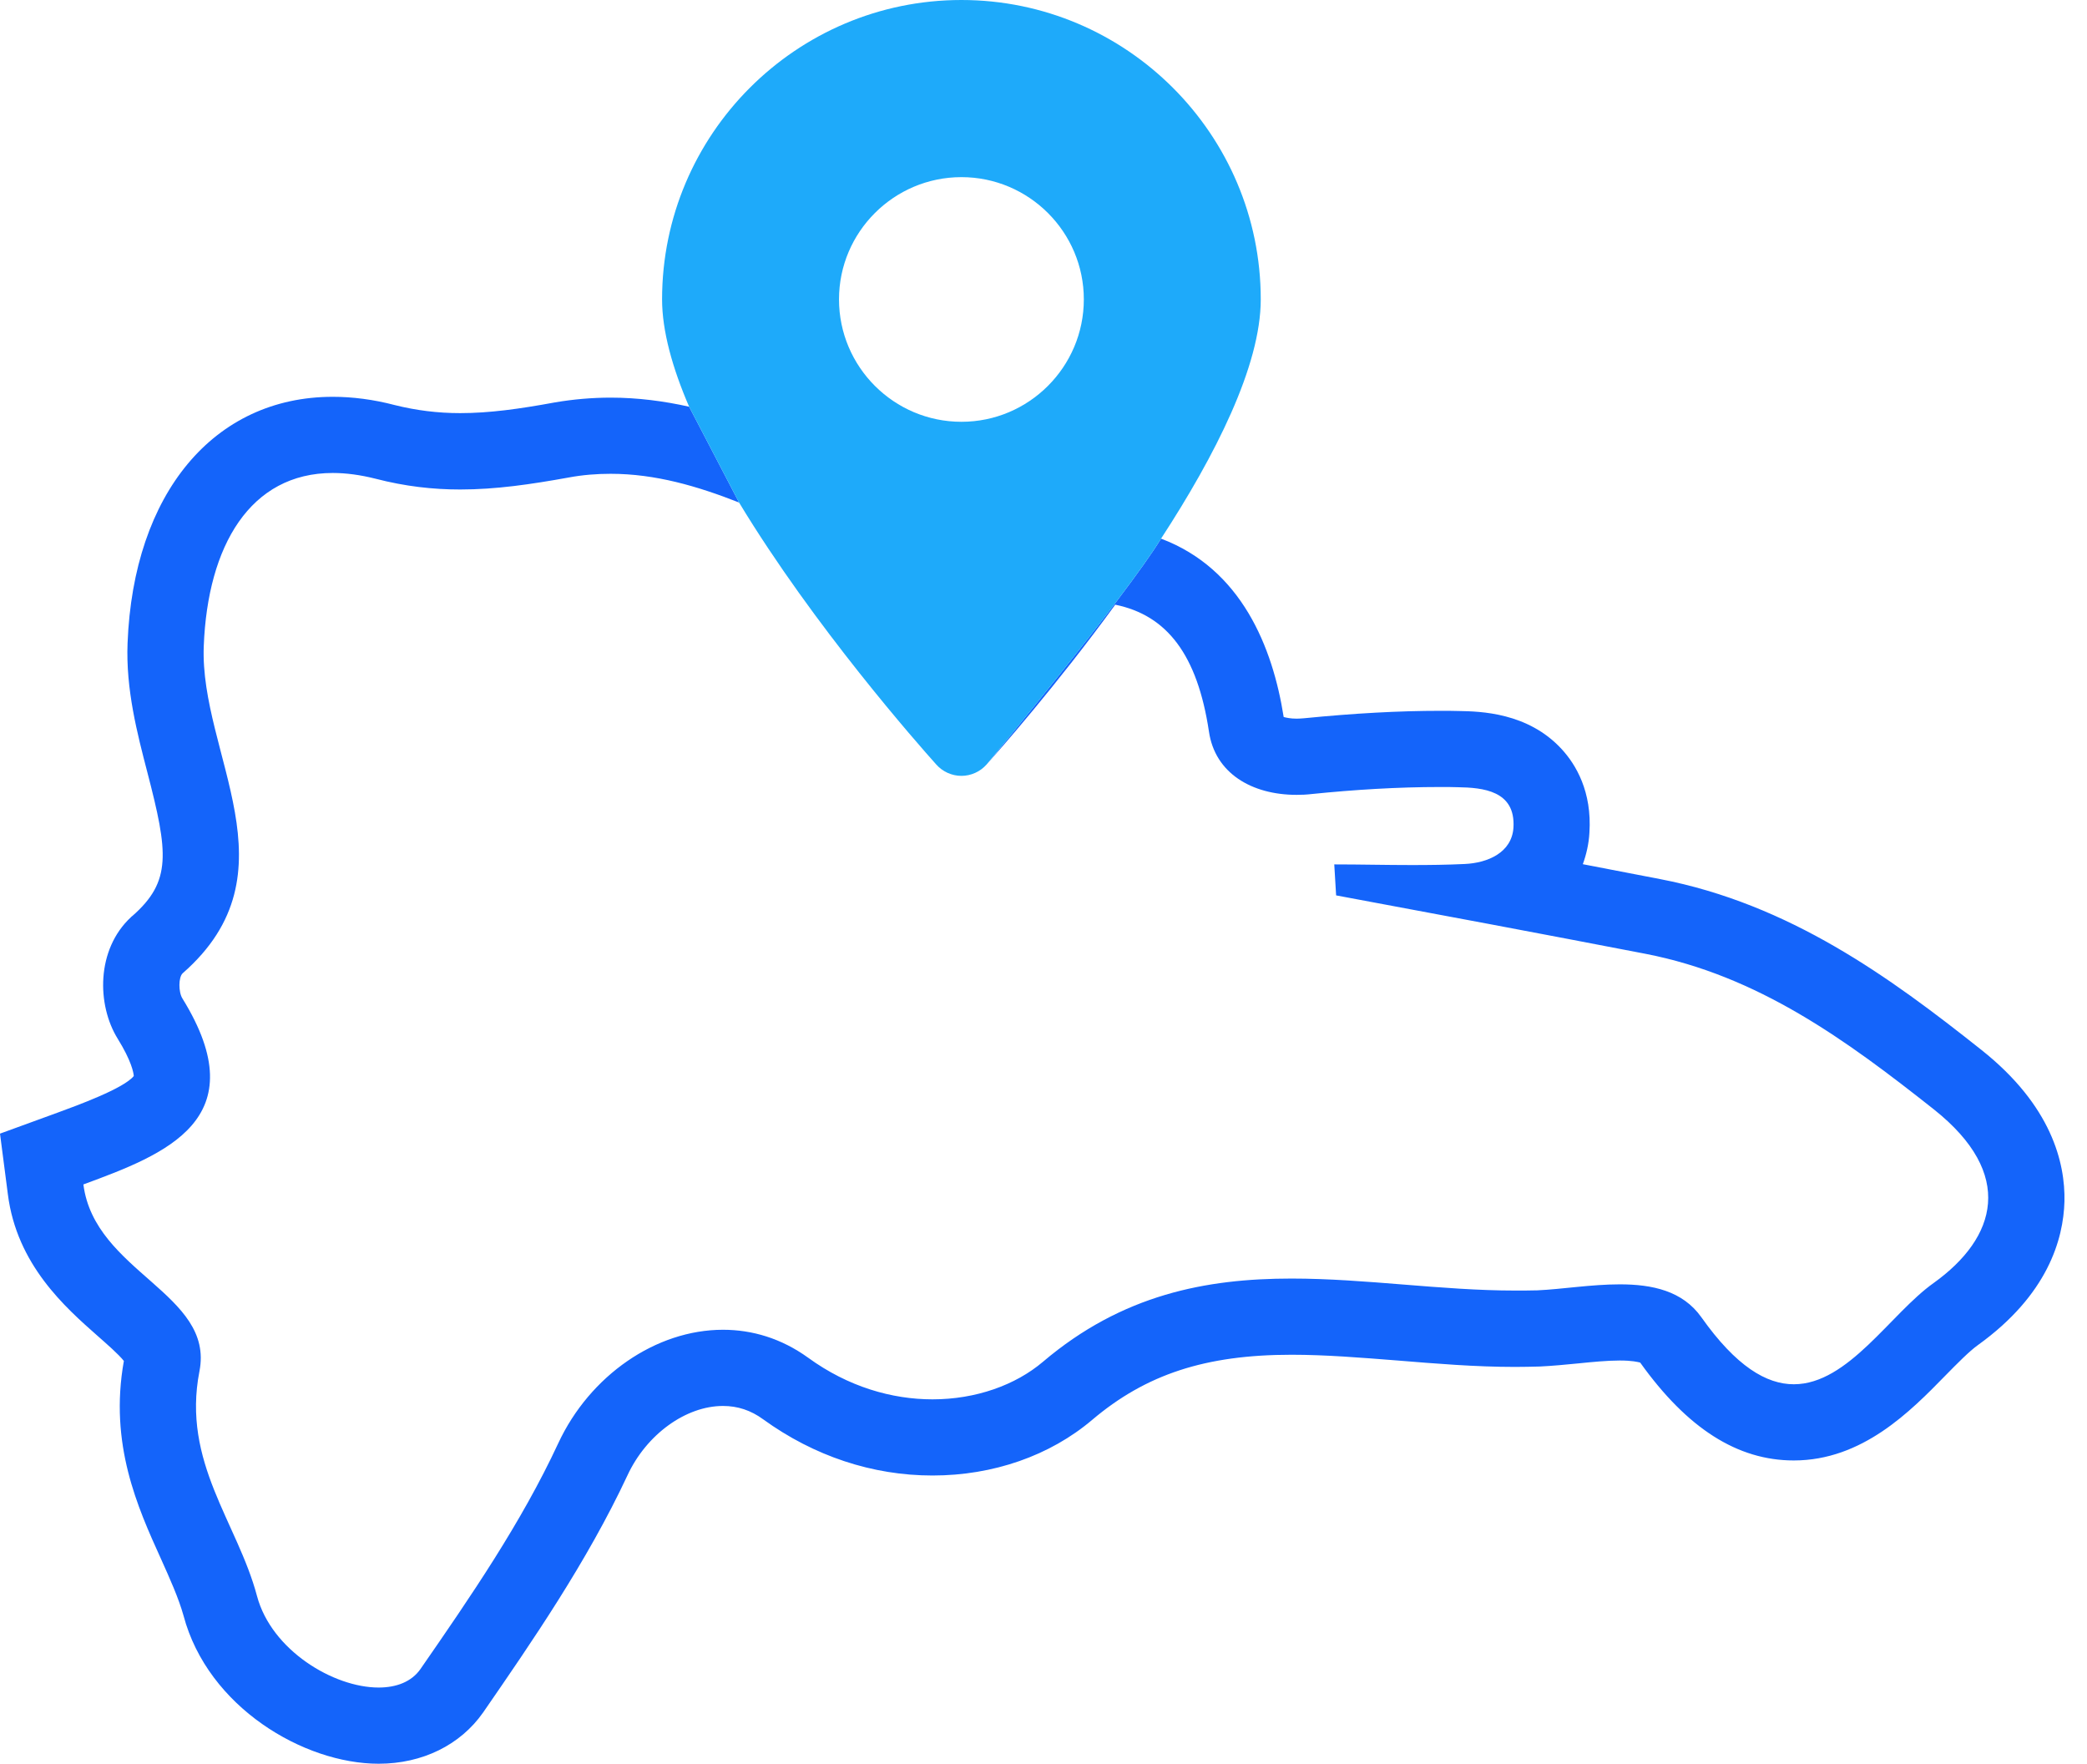
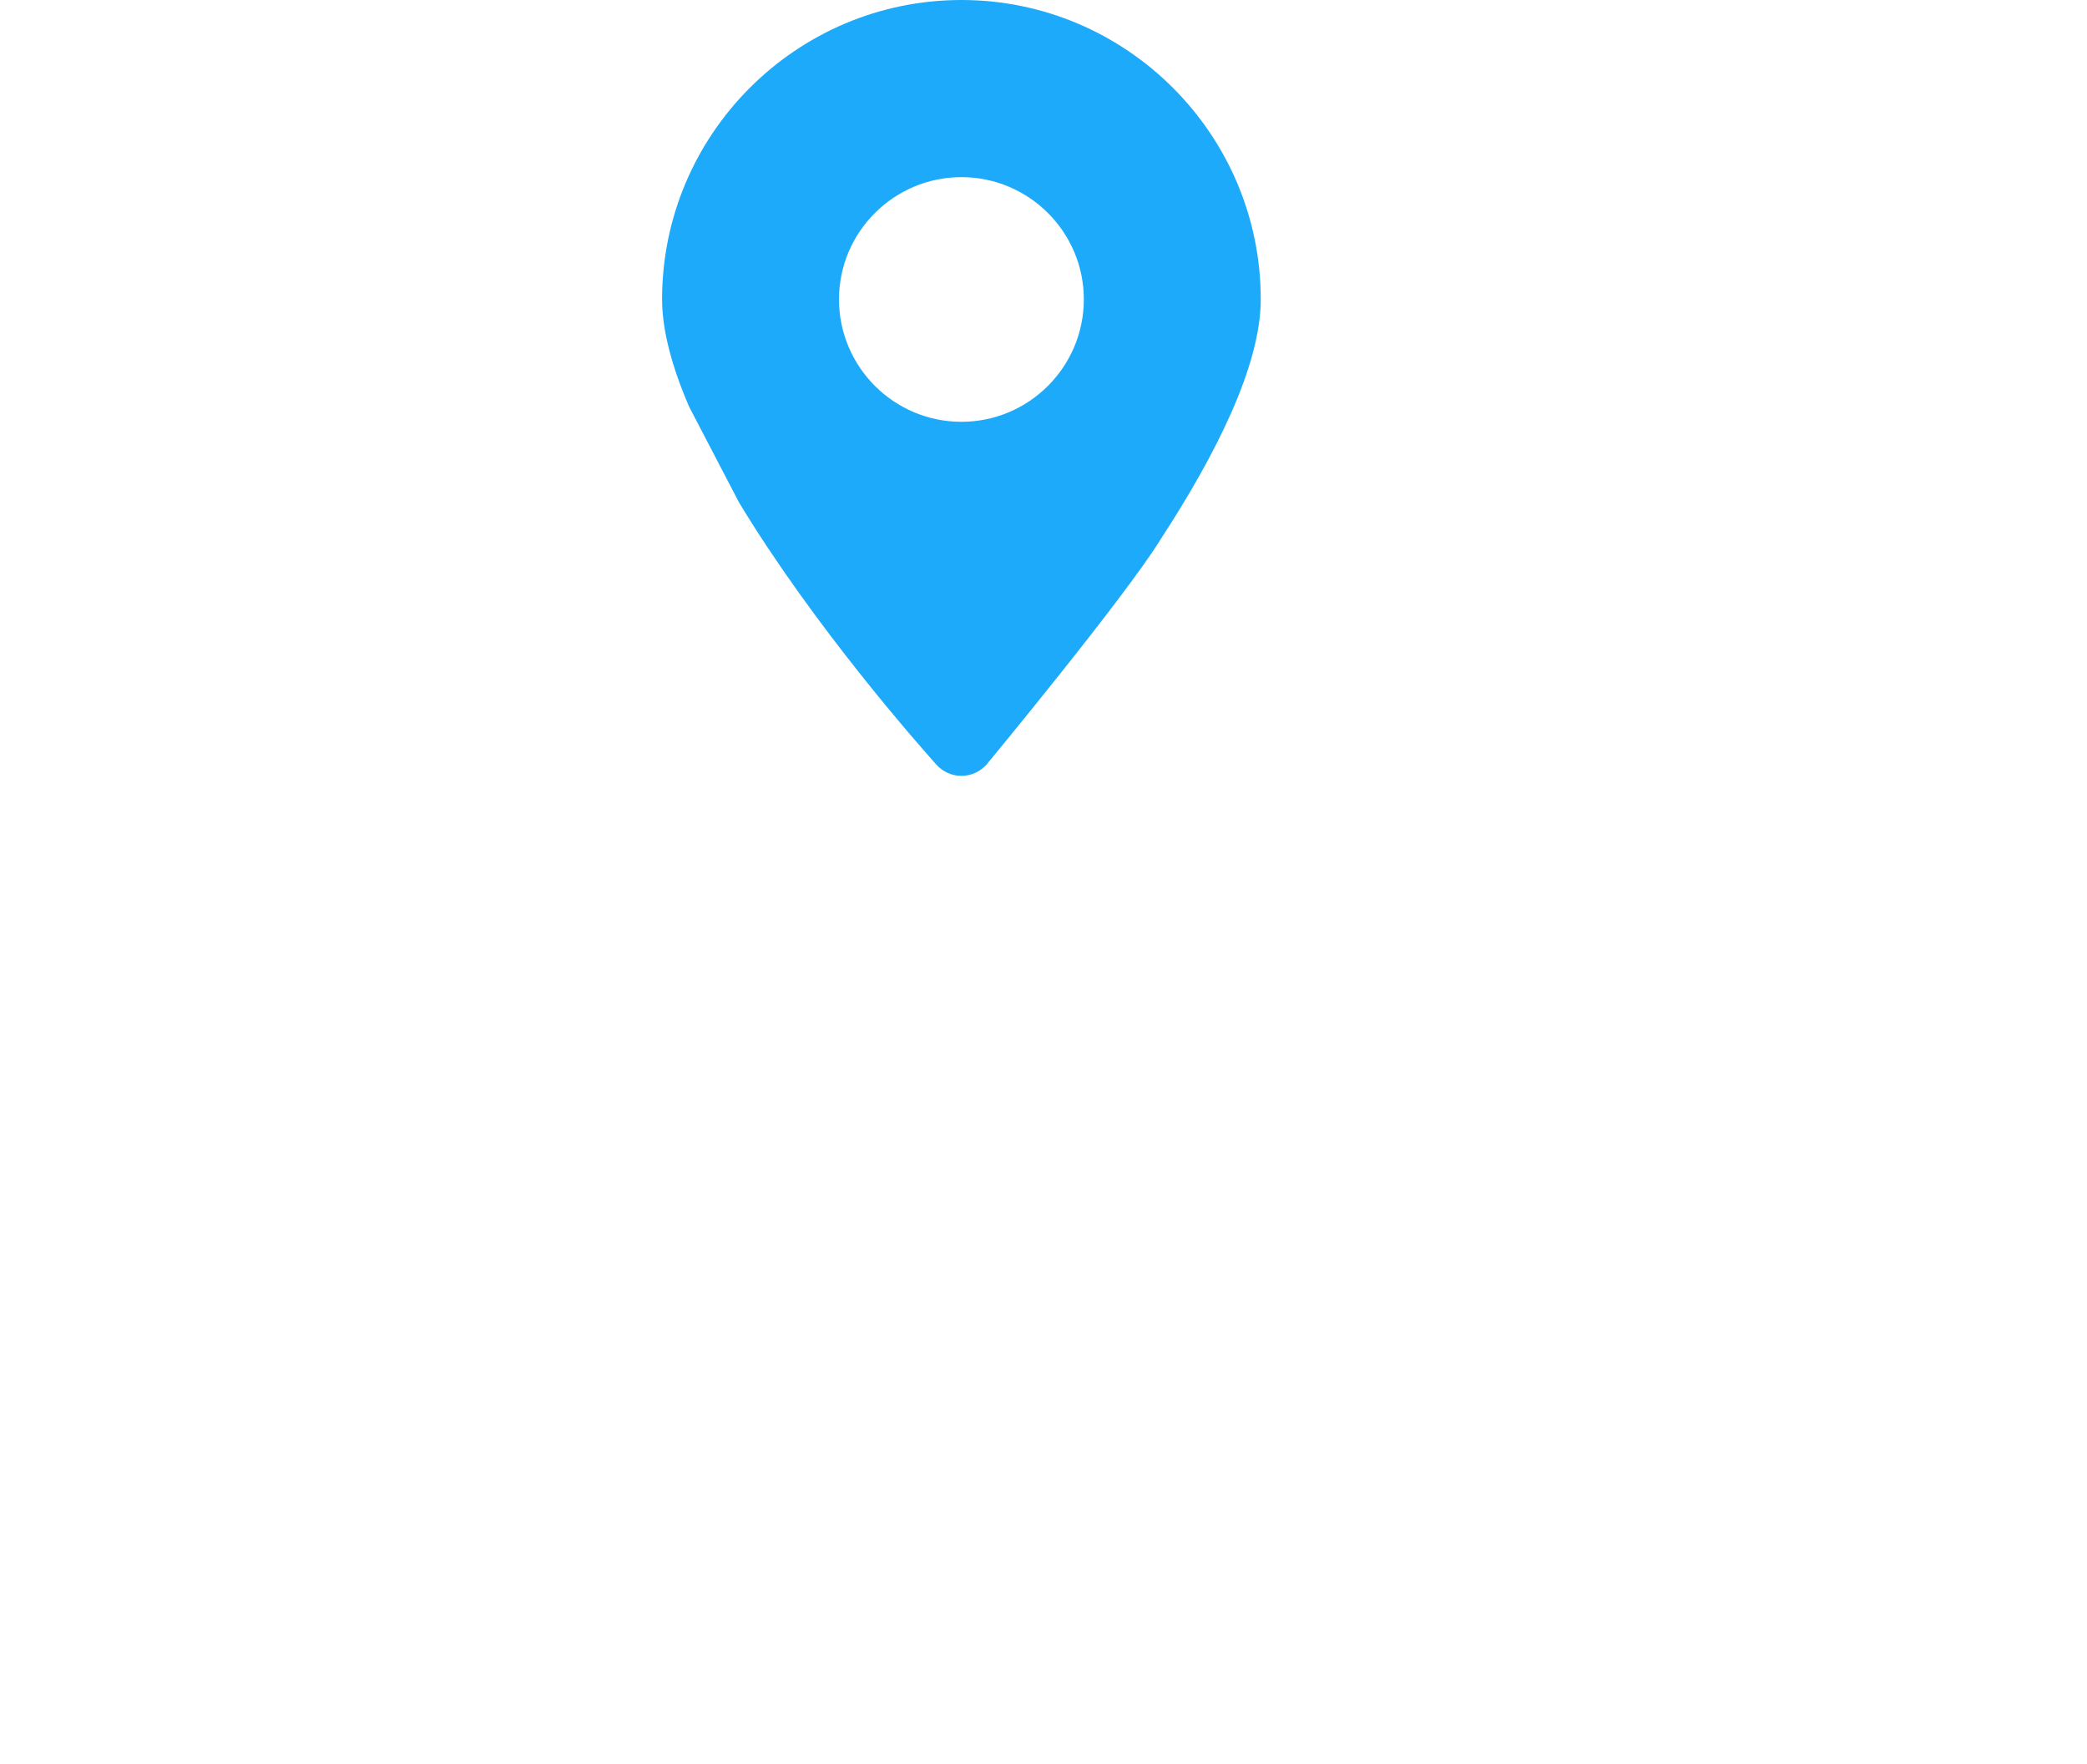
<svg xmlns="http://www.w3.org/2000/svg" width="71px" height="60px" viewBox="0 0 71 60" version="1.1">
  <title>icon_cobertura</title>
  <g id="Design-Web---Responsive" stroke="none" stroke-width="1" fill="none" fill-rule="evenodd">
    <g id="5G---v2" transform="translate(-945, -988)">
      <g id="icon_cobertura" transform="translate(945, 988)">
-         <path d="M67.403,35.713 C64.291,33.241 60.878,30.755 56.474,29.905 C55.603,29.737 54.726,29.568 53.848,29.399 C53.967,29.069 54.051,28.711 54.072,28.332 C54.164,26.927 53.609,26.007 53.131,25.487 C51.979,24.23 50.343,24.202 49.648,24.188 C49.43,24.181 49.219,24.181 49.009,24.181 C47.59,24.181 46.073,24.265 44.366,24.434 C44.275,24.441 44.191,24.448 44.113,24.448 C43.896,24.448 43.755,24.413 43.671,24.392 C43.299,22.025 42.238,19.356 39.499,18.324 C38.288,20.301 33.564,26.007 33.564,26.007 C33.993,25.523 35.938,23.324 37.94,20.571 C39.703,20.929 40.735,22.278 41.128,24.883 C41.332,26.302 42.582,27.04 44.113,27.04 C44.282,27.04 44.45,27.033 44.626,27.012 C46.08,26.864 47.548,26.773 49.009,26.773 C49.205,26.773 49.402,26.773 49.592,26.78 C50.441,26.794 51.565,26.892 51.488,28.156 C51.432,29.006 50.61,29.357 49.83,29.392 C49.233,29.421 48.629,29.428 48.025,29.428 C47.147,29.428 46.27,29.406 45.392,29.406 C45.413,29.758 45.434,30.109 45.455,30.46 C48.966,31.113 52.485,31.773 55.983,32.448 C59.81,33.192 62.795,35.369 65.794,37.743 C68.561,39.941 67.929,42.105 65.787,43.643 C64.319,44.682 62.88,47.091 61.025,47.091 C60.098,47.091 59.066,46.487 57.879,44.809 C57.24,43.91 56.207,43.692 55.105,43.692 C54.136,43.692 53.124,43.86 52.296,43.896 C52.043,43.903 51.797,43.903 51.544,43.903 C49.03,43.903 46.466,43.495 43.938,43.495 C41.037,43.495 38.179,44.036 35.482,46.326 C34.548,47.119 33.199,47.604 31.724,47.604 C30.348,47.604 28.859,47.182 27.489,46.185 C26.583,45.532 25.593,45.237 24.596,45.237 C22.32,45.237 20.066,46.789 18.991,49.1 C17.734,51.804 16.013,54.311 14.306,56.776 C14.004,57.212 13.485,57.408 12.881,57.408 C11.343,57.408 9.236,56.137 8.744,54.297 C8.077,51.79 6.181,49.746 6.785,46.649 C7.304,44.008 3.217,43.278 2.837,40.293 C5.626,39.267 8.744,38.08 6.209,33.972 C6.068,33.754 6.068,33.241 6.216,33.108 C10.142,29.673 6.785,25.656 6.932,21.976 C7.065,18.563 8.512,16.09 11.322,16.09 C11.771,16.09 12.256,16.154 12.782,16.287 C13.787,16.547 14.728,16.652 15.655,16.652 C16.87,16.652 18.057,16.477 19.342,16.245 C19.827,16.154 20.304,16.118 20.775,16.118 C22.299,16.118 23.732,16.54 25.143,17.095 L23.444,13.836 C22.594,13.646 21.702,13.527 20.775,13.527 C20.143,13.527 19.504,13.583 18.886,13.688 C17.664,13.913 16.645,14.054 15.655,14.054 C14.889,14.054 14.159,13.962 13.429,13.78 C12.705,13.59 11.996,13.499 11.322,13.499 C7.276,13.499 4.537,16.786 4.34,21.878 C4.277,23.451 4.67,24.954 5.015,26.281 C5.724,29.006 5.843,29.982 4.509,31.155 L4.481,31.176 L4.46,31.197 C3.266,32.3 3.294,34.189 4.003,35.334 C4.474,36.093 4.544,36.493 4.551,36.605 C4.214,37.027 2.634,37.603 1.945,37.856 L0,38.565 L0.267,40.623 C0.569,43.025 2.226,44.479 3.315,45.441 C3.61,45.701 4.038,46.073 4.214,46.298 C3.708,49.128 4.685,51.284 5.471,53.019 C5.78,53.707 6.075,54.36 6.244,54.964 C7.072,58.076 10.338,60 12.881,60 C14.37,60 15.662,59.361 16.435,58.258 C18.092,55.856 19.967,53.138 21.344,50.195 C21.99,48.798 23.331,47.829 24.596,47.829 C25.094,47.829 25.544,47.976 25.965,48.285 C27.693,49.535 29.68,50.195 31.724,50.195 C33.789,50.195 35.721,49.521 37.16,48.299 C38.986,46.754 41.009,46.087 43.938,46.087 C45.104,46.087 46.291,46.185 47.548,46.283 C48.847,46.389 50.189,46.501 51.544,46.501 C51.825,46.501 52.106,46.494 52.387,46.487 C52.822,46.466 53.258,46.424 53.686,46.382 C54.171,46.333 54.676,46.283 55.105,46.283 C55.526,46.283 55.723,46.333 55.8,46.354 C57.401,48.594 59.108,49.683 61.025,49.683 C63.357,49.683 64.994,48.011 66.181,46.796 C66.581,46.389 66.995,45.967 67.29,45.757 C69.664,44.05 70.198,42.161 70.233,40.869 C70.261,39.562 69.798,37.61 67.403,35.713" id="Fill-16" fill="#1464FA" />
        <path d="M32.708,14.349 C30.411,14.349 28.543,12.48 28.543,10.184 C28.543,7.894 30.411,6.026 32.708,6.026 C35.004,6.026 36.872,7.894 36.872,10.184 C36.872,12.48 35.004,14.349 32.708,14.349 M32.708,0 C27.089,0 22.524,4.572 22.524,10.184 C22.524,11.258 22.875,12.516 23.444,13.836 L25.143,17.095 C27.686,21.302 31.247,25.333 31.851,26.007 C32.068,26.253 32.384,26.394 32.708,26.394 C33.031,26.394 33.347,26.253 33.564,26.007 C33.564,26.007 38.288,20.301 39.499,18.324 C41.339,15.5 42.891,12.452 42.891,10.184 C42.891,4.572 38.319,0 32.708,0" id="Fill-17" fill="#1EAAFA" />
      </g>
    </g>
  </g>
</svg>